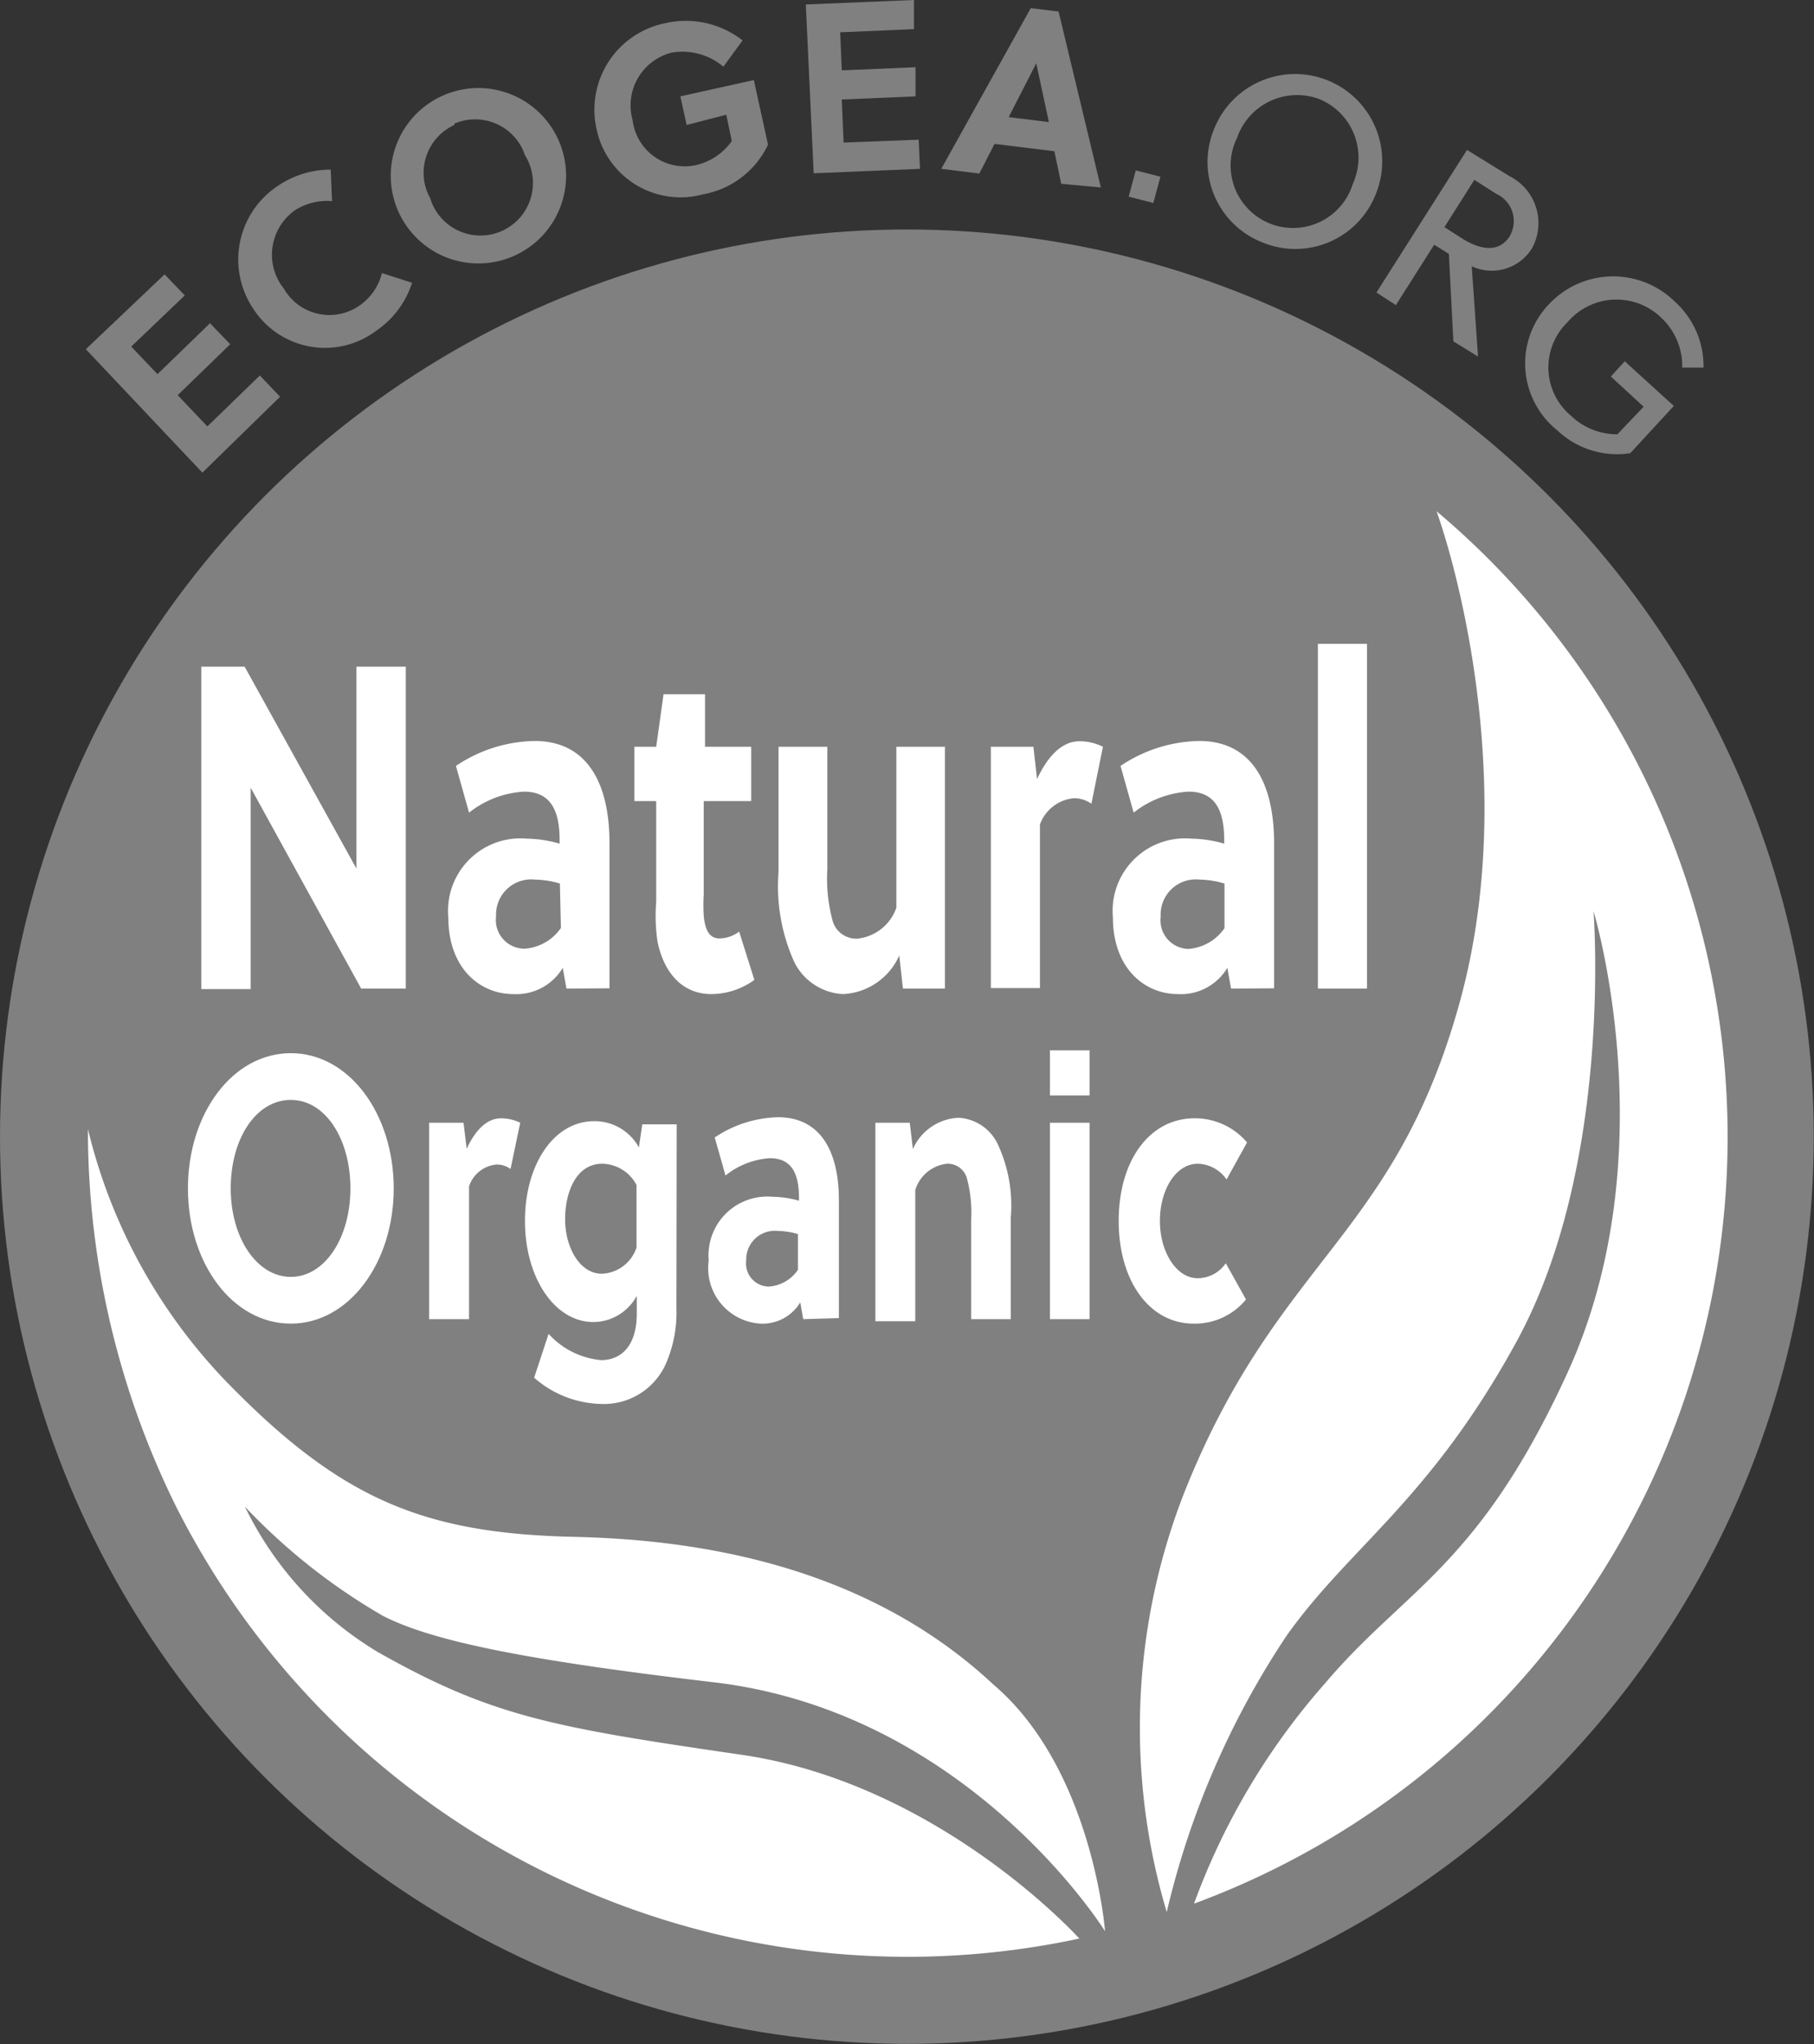
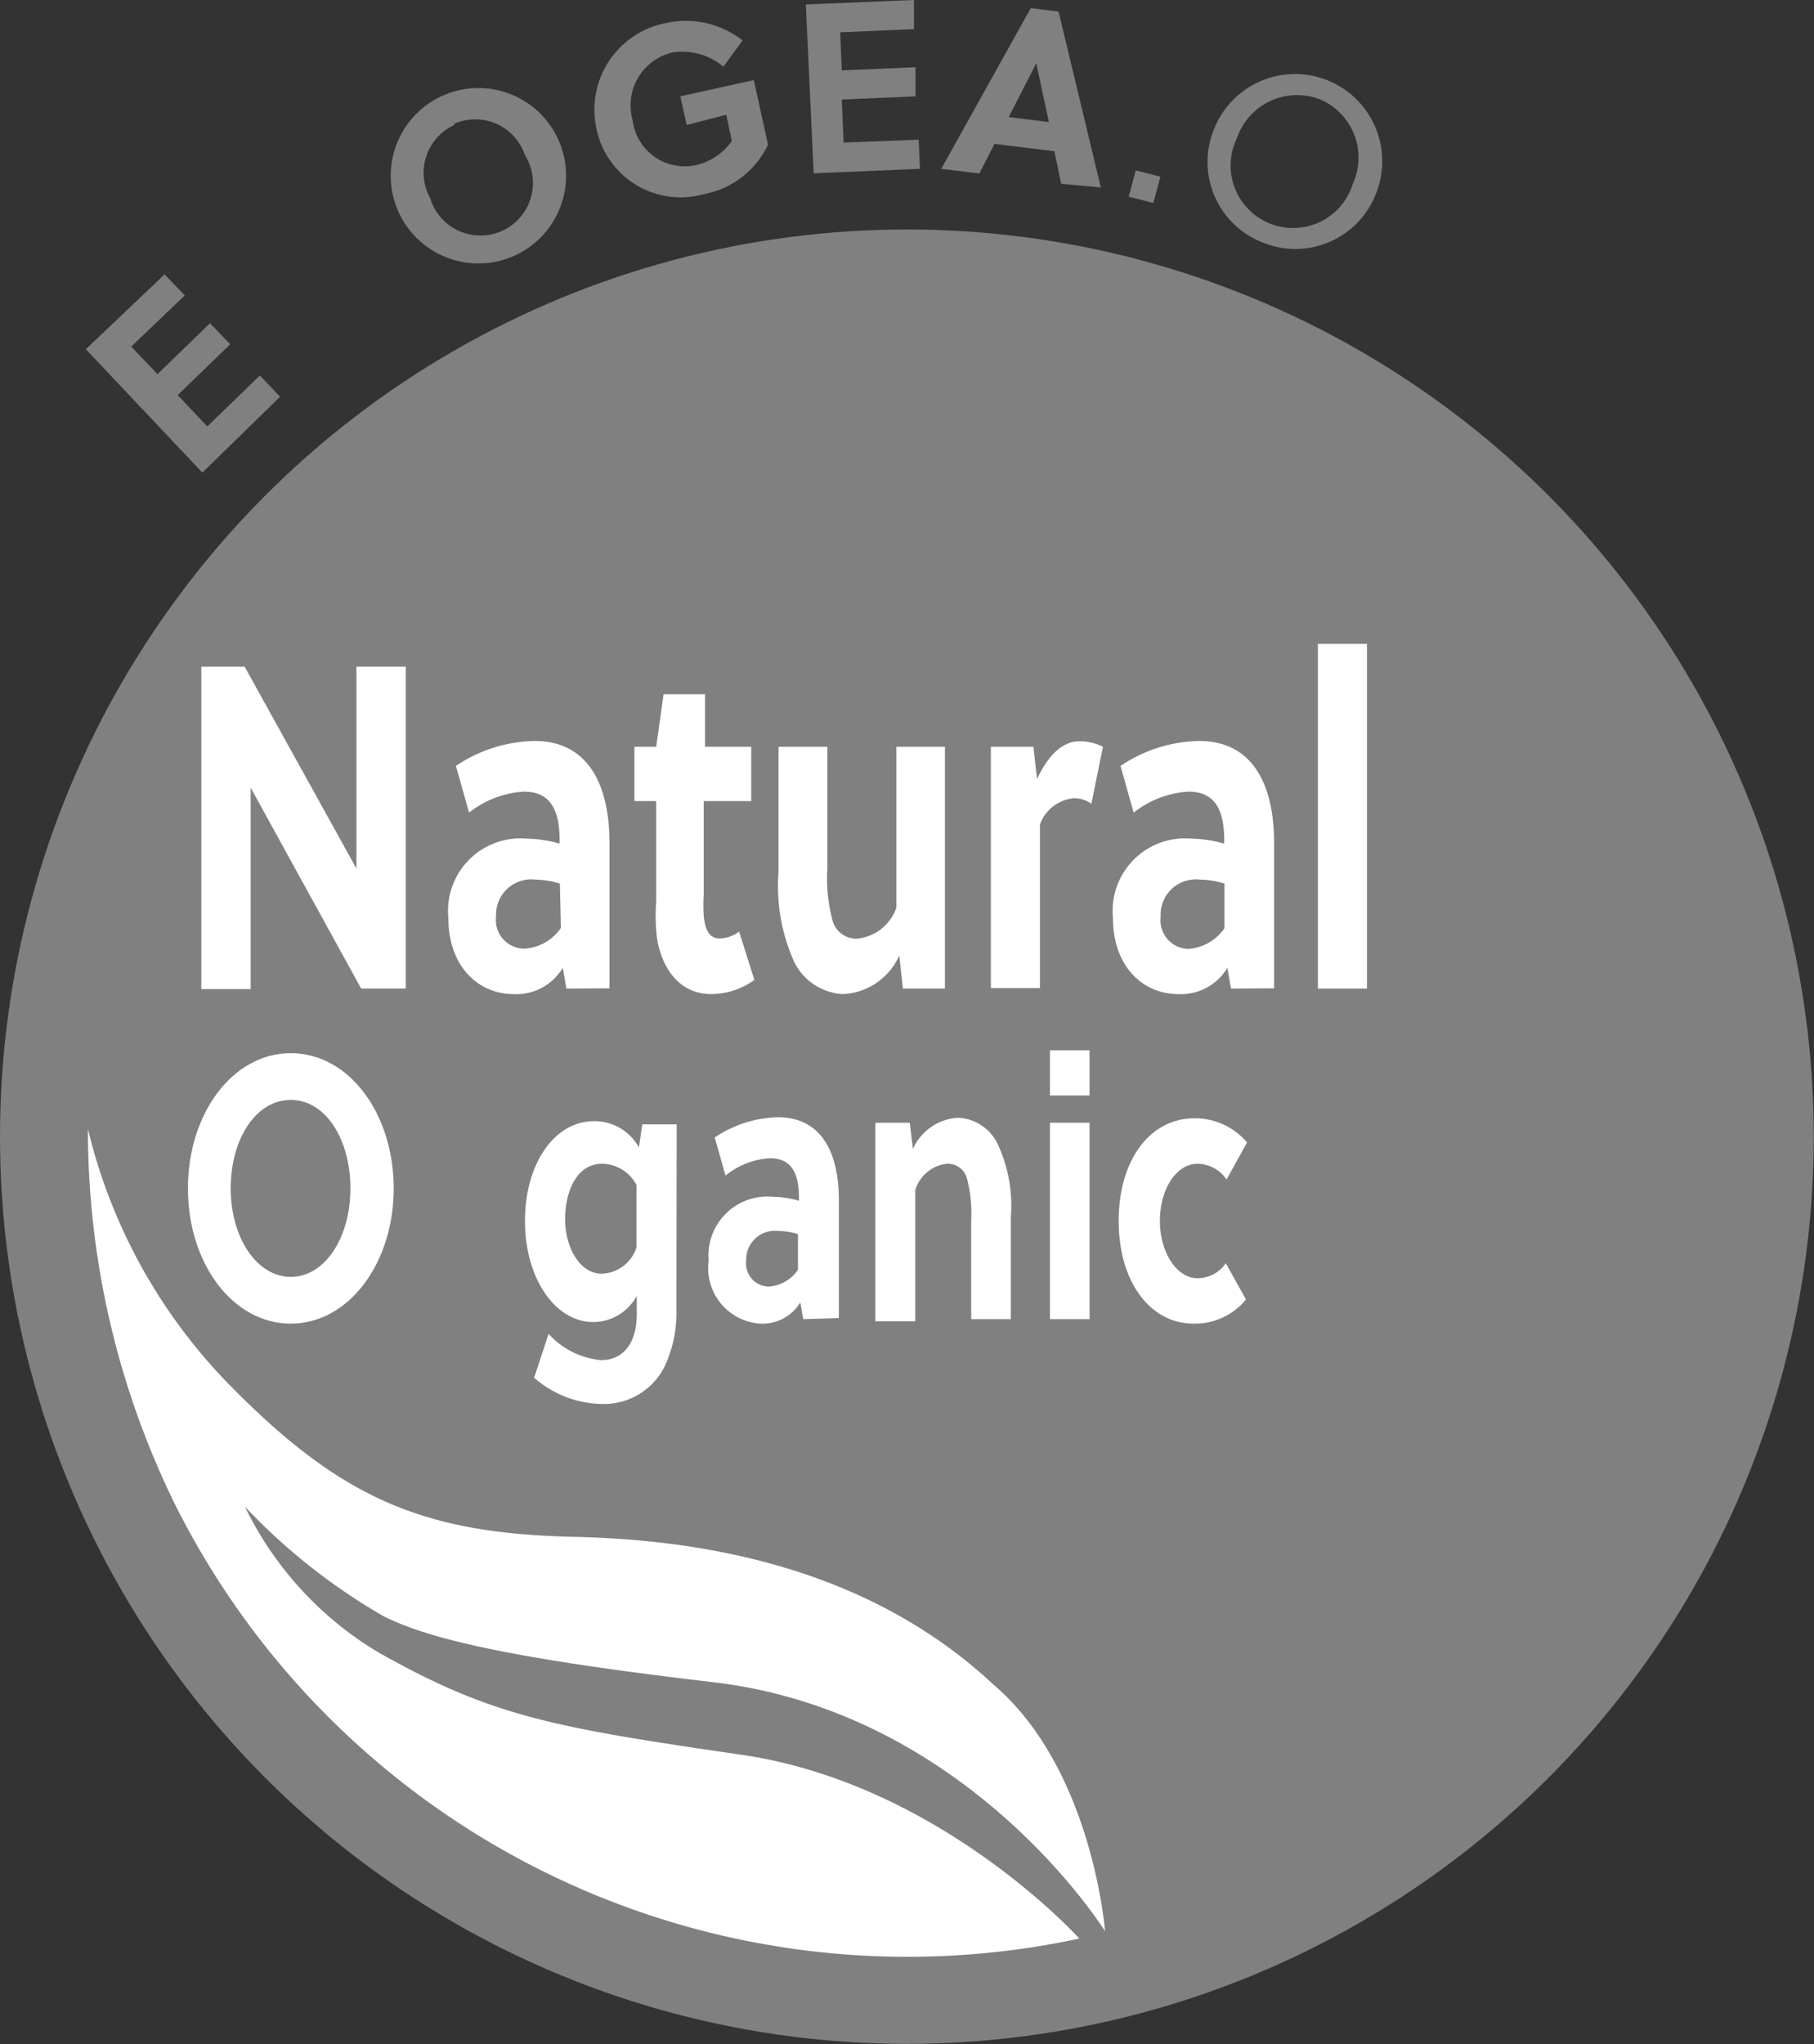
<svg xmlns="http://www.w3.org/2000/svg" viewBox="0 0 69.11 77.85">
  <rect x="0" y="0" width="69.11" height="77.85" fill="#333333" stroke="none" />
  <defs>
    <style>.cls-1{fill:gray;}.cls-2{fill:#fff;}.cls-3{fill:none;}</style>
  </defs>
  <g id="Layer_2" data-name="Layer 2">
    <g id="Layer_1-2" data-name="Layer 1">
      <circle class="cls-1" cx="34.55" cy="43.29" r="34.55" />
-       <path class="cls-2" d="M59.71,52.3c3.82-8.32,1-17.6,1-17.6s.76,9.64-2.93,16.39c-3.31,6.06-6.37,7.82-8.78,11.23a32.27,32.27,0,0,0-4.55,10.5,24.57,24.57,0,0,1,.71-16.08c3.57-8.88,8-9.59,10.48-18.67,2.17-8-.09-16.3-.91-18.6a31.15,31.15,0,0,1,3.6,44.09A31,31,0,0,1,45.49,72.5a26.32,26.32,0,0,1,5-8.4C53.55,60.49,56.33,59.67,59.71,52.3Z" />
      <path class="cls-2" d="M3.35,43a20.89,20.89,0,0,0,5.4,9.75c4.28,4.36,7.42,5.65,13.09,5.78,4.57.1,11.05,1,16,5.62,3.79,3.22,4.26,9.4,4.26,9.4s-5.17-8.33-14.9-9.48c-7.33-.86-10.77-1.59-12.61-2.53a23.11,23.11,0,0,1-5.26-4.16,13.14,13.14,0,0,0,5.05,5.53c4.33,2.45,6.64,2.87,13.87,3.92,7.55,1.1,12.87,7,12.87,7A31.21,31.21,0,0,1,6.72,57.4,32.35,32.35,0,0,1,3.35,43Z" />
      <circle class="cls-3" cx="34.55" cy="43.29" r="31.21" />
      <path class="cls-1" d="M7.71,18,3.27,13.3l3-2.85.77.8L5,13.2l1,1.05,2-1.94.77.8-2,1.94,1.13,1.19,2-1.94.77.81Z" />
-       <path class="cls-1" d="M13.72,11.62a2.11,2.11,0,0,0,.83-1.22l1.15.37a3.52,3.52,0,0,1-1.37,1.83,3.25,3.25,0,0,1-4.68-.84,3.36,3.36,0,0,1,.95-4.69,3.57,3.57,0,0,1,2-.61l.05,1.2A2.28,2.28,0,0,0,11.25,8a2.07,2.07,0,0,0-.43,3A2,2,0,0,0,13.72,11.62Z" />
      <path class="cls-1" d="M19.55,9.76a3.34,3.34,0,1,1,1.73-4.42A3.34,3.34,0,0,1,19.55,9.76Zm-2.24-5a2,2,0,0,0-.92,2.79A2,2,0,1,0,20,5.91,2,2,0,0,0,17.31,4.71Z" />
      <path class="cls-1" d="M26.16,4.76l-.24-1.09,2.8-.62.54,2.46A3.4,3.4,0,0,1,26.79,7.4a3.27,3.27,0,0,1-4.07-2.52,3.36,3.36,0,0,1,2.64-4,3.5,3.5,0,0,1,2.93.66l-.73,1A2.43,2.43,0,0,0,25.61,2,2.07,2.07,0,0,0,24.1,4.57a2,2,0,0,0,2.45,1.71,2.3,2.3,0,0,0,1.33-.91l-.21-1Z" />
      <path class="cls-1" d="M31,6.6,30.7.17,34.82,0l0,1.11-2.81.12.06,1.45,2.81-.12,0,1.11-2.81.12.07,1.64L35,5.32l.05,1.11Z" />
      <path class="cls-1" d="M40.43,7l-.26-1.24-2.28-.28-.58,1.13-1.45-.18L39.27.31l1.06.13,1.61,6.7Zm-2-2.54,1.53.19-.48-2.24h0Z" />
      <path class="cls-1" d="M43,7.49l.27-1,.94.24-.27,1Z" />
      <path class="cls-1" d="M48.09,9.23A3.29,3.29,0,0,1,46.26,4.9a3.32,3.32,0,1,1,6.16,2.48A3.29,3.29,0,0,1,48.09,9.23Zm2.19-5.45a2.42,2.42,0,0,0-3.15,1.47A2.38,2.38,0,1,0,51.54,7,2.41,2.41,0,0,0,50.28,3.78Z" />
-       <path class="cls-1" d="M55.37,13,55.2,9.67l-.56-.35-1.46,2.3-.74-.48,3.45-5.43,1.62,1a2,2,0,0,1,.86,2.74,1.8,1.8,0,0,1-2.3.69l.24,3.44ZM57,7.38l-.83-.53-1.14,1.8.67.43c.73.46,1.43.54,1.82-.09A1.14,1.14,0,0,0,57,7.38Z" />
-       <path class="cls-1" d="M61.37,14.34l.53-.58,1.87,1.7-1.66,1.8a3.31,3.31,0,0,1-2.78-.87A3.26,3.26,0,0,1,59,11.6a3.35,3.35,0,0,1,4.8-.12A3.3,3.3,0,0,1,64.9,14l-.81,0a2.53,2.53,0,0,0-.8-1.9,2.45,2.45,0,0,0-3.57.17,2.4,2.4,0,0,0,.15,3.58,2.52,2.52,0,0,0,1.75.69l1-1.05Z" />
      <path class="cls-2" d="M13.76,37.65,9.55,30v7.67H7.67V25.39H9.32l4.26,7.69V25.39h1.88V37.65Z" />
      <path class="cls-2" d="M21.58,37.65l-.14-.79a2.06,2.06,0,0,1-1.88,1c-1.29,0-2.48-1-2.48-2.92a2.76,2.76,0,0,1,3-3,4.74,4.74,0,0,1,1.24.19V32c0-1.15-.35-1.85-1.36-1.85a3.71,3.71,0,0,0-2.09.8l-.5-1.78a5.53,5.53,0,0,1,3-.95c1.92,0,2.85,1.49,2.85,3.89v5.53Zm-.25-4a3.39,3.39,0,0,0-.94-.15A1.34,1.34,0,0,0,18.9,34.9,1.09,1.09,0,0,0,20,36.13a1.83,1.83,0,0,0,1.37-.79Z" />
      <path class="cls-2" d="M26.81,30.51v3.57a6.78,6.78,0,0,0,0,.79c.05.54.21.87.6.87a1.26,1.26,0,0,0,.75-.26l.58,1.84a2.82,2.82,0,0,1-1.64.54c-1.08,0-1.8-.78-2.05-2A6.76,6.76,0,0,1,25,34.34V30.51h-.83V28.44H25l.28-2h1.58v2h1.76v2.07Z" />
      <path class="cls-2" d="M34.4,37.65l-.14-1.26a2.47,2.47,0,0,1-2.15,1.47,2.2,2.2,0,0,1-1.84-1.2,7,7,0,0,1-.61-3.44V28.44h1.86V33.1a6.18,6.18,0,0,0,.21,2,.94.94,0,0,0,.92.65,1.77,1.77,0,0,0,1.5-1.18V28.44H36v9.21Z" />
      <path class="cls-2" d="M39.51,29.67c.4-.86.94-1.44,1.62-1.44a2,2,0,0,1,.89.21l-.44,2.17a1.15,1.15,0,0,0-.66-.21,1.52,1.52,0,0,0-1.3,1v6.23H37.75V28.44h1.62Z" />
      <path class="cls-2" d="M46.9,37.65l-.14-.79a2.06,2.06,0,0,1-1.88,1c-1.29,0-2.48-1-2.48-2.92a2.76,2.76,0,0,1,3-3,4.74,4.74,0,0,1,1.24.19V32c0-1.15-.35-1.85-1.36-1.85a3.71,3.71,0,0,0-2.09.8l-.5-1.78a5.53,5.53,0,0,1,3-.95c1.92,0,2.85,1.49,2.85,3.89v5.53Zm-.25-4a3.39,3.39,0,0,0-.94-.15,1.34,1.34,0,0,0-1.49,1.41,1.09,1.09,0,0,0,1.05,1.23,1.83,1.83,0,0,0,1.38-.79Z" />
      <path class="cls-2" d="M52.08,37.65H50.21V24.52h1.87Z" />
      <path class="cls-2" d="M11.08,50.41c-2.22,0-3.92-2.3-3.92-5.15s1.7-5.15,3.92-5.15S15,42.42,15,45.26,13.29,50.41,11.08,50.41Zm0-8.52c-1.33,0-2.29,1.48-2.29,3.37s1,3.37,2.29,3.37,2.27-1.48,2.27-3.37S12.39,41.89,11.08,41.89Z" />
-       <path class="cls-2" d="M17.78,43.75c.32-.69.76-1.16,1.31-1.16a1.67,1.67,0,0,1,.73.17l-.37,1.76a.9.9,0,0,0-.53-.17,1.22,1.22,0,0,0-1.05.83v5.06H16.35V42.76h1.31Z" />
      <path class="cls-2" d="M25.77,49.84a4.84,4.84,0,0,1-.36,2,2.58,2.58,0,0,1-2.47,1.63,4,4,0,0,1-2.59-1l.55-1.67a3.07,3.07,0,0,0,2,1c.79,0,1.36-.57,1.36-1.77v-.68a1.89,1.89,0,0,1-1.65,1c-1.48,0-2.61-1.69-2.61-3.85s1.11-3.8,2.63-3.8a1.92,1.92,0,0,1,1.71,1l.13-.88h1.31Zm-1.52-4.71a1.51,1.51,0,0,0-1.3-.81c-1,0-1.42,1.08-1.42,2.12s.54,2.07,1.4,2.07a1.45,1.45,0,0,0,1.32-1Z" />
      <path class="cls-2" d="M30.6,50.24l-.11-.64a1.68,1.68,0,0,1-1.53.81A2.12,2.12,0,0,1,27,48a2.24,2.24,0,0,1,2.44-2.42,3.75,3.75,0,0,1,1,.15v-.11c0-.94-.29-1.51-1.11-1.51a3,3,0,0,0-1.69.66l-.41-1.45a4.5,4.5,0,0,1,2.41-.77c1.56,0,2.32,1.21,2.32,3.16v4.49ZM30.4,47a2.84,2.84,0,0,0-.77-.12A1.09,1.09,0,0,0,28.43,48a.88.88,0,0,0,.85,1,1.46,1.46,0,0,0,1.12-.64Z" />
      <path class="cls-2" d="M34.66,42.76l.12,1a2,2,0,0,1,1.74-1.19,1.76,1.76,0,0,1,1.49,1,5.54,5.54,0,0,1,.5,2.79v3.88H37V46.46a5.08,5.08,0,0,0-.17-1.61.76.76,0,0,0-.75-.53,1.43,1.43,0,0,0-1.21,1v5H33.35V42.76Z" />
      <path class="cls-2" d="M40,41.72V40h1.51v1.72Zm0,8.52V42.76h1.51v7.48Z" />
      <path class="cls-2" d="M47.47,49.49a2.51,2.51,0,0,1-2,.92c-1.65,0-2.85-1.59-2.85-3.91s1.19-3.91,2.89-3.91a2.6,2.6,0,0,1,2,.92l-.78,1.41a1.38,1.38,0,0,0-1.09-.6c-.85,0-1.45,1-1.45,2.18s.63,2.18,1.43,2.18a1.3,1.3,0,0,0,1.08-.57Z" />
    </g>
  </g>
</svg>